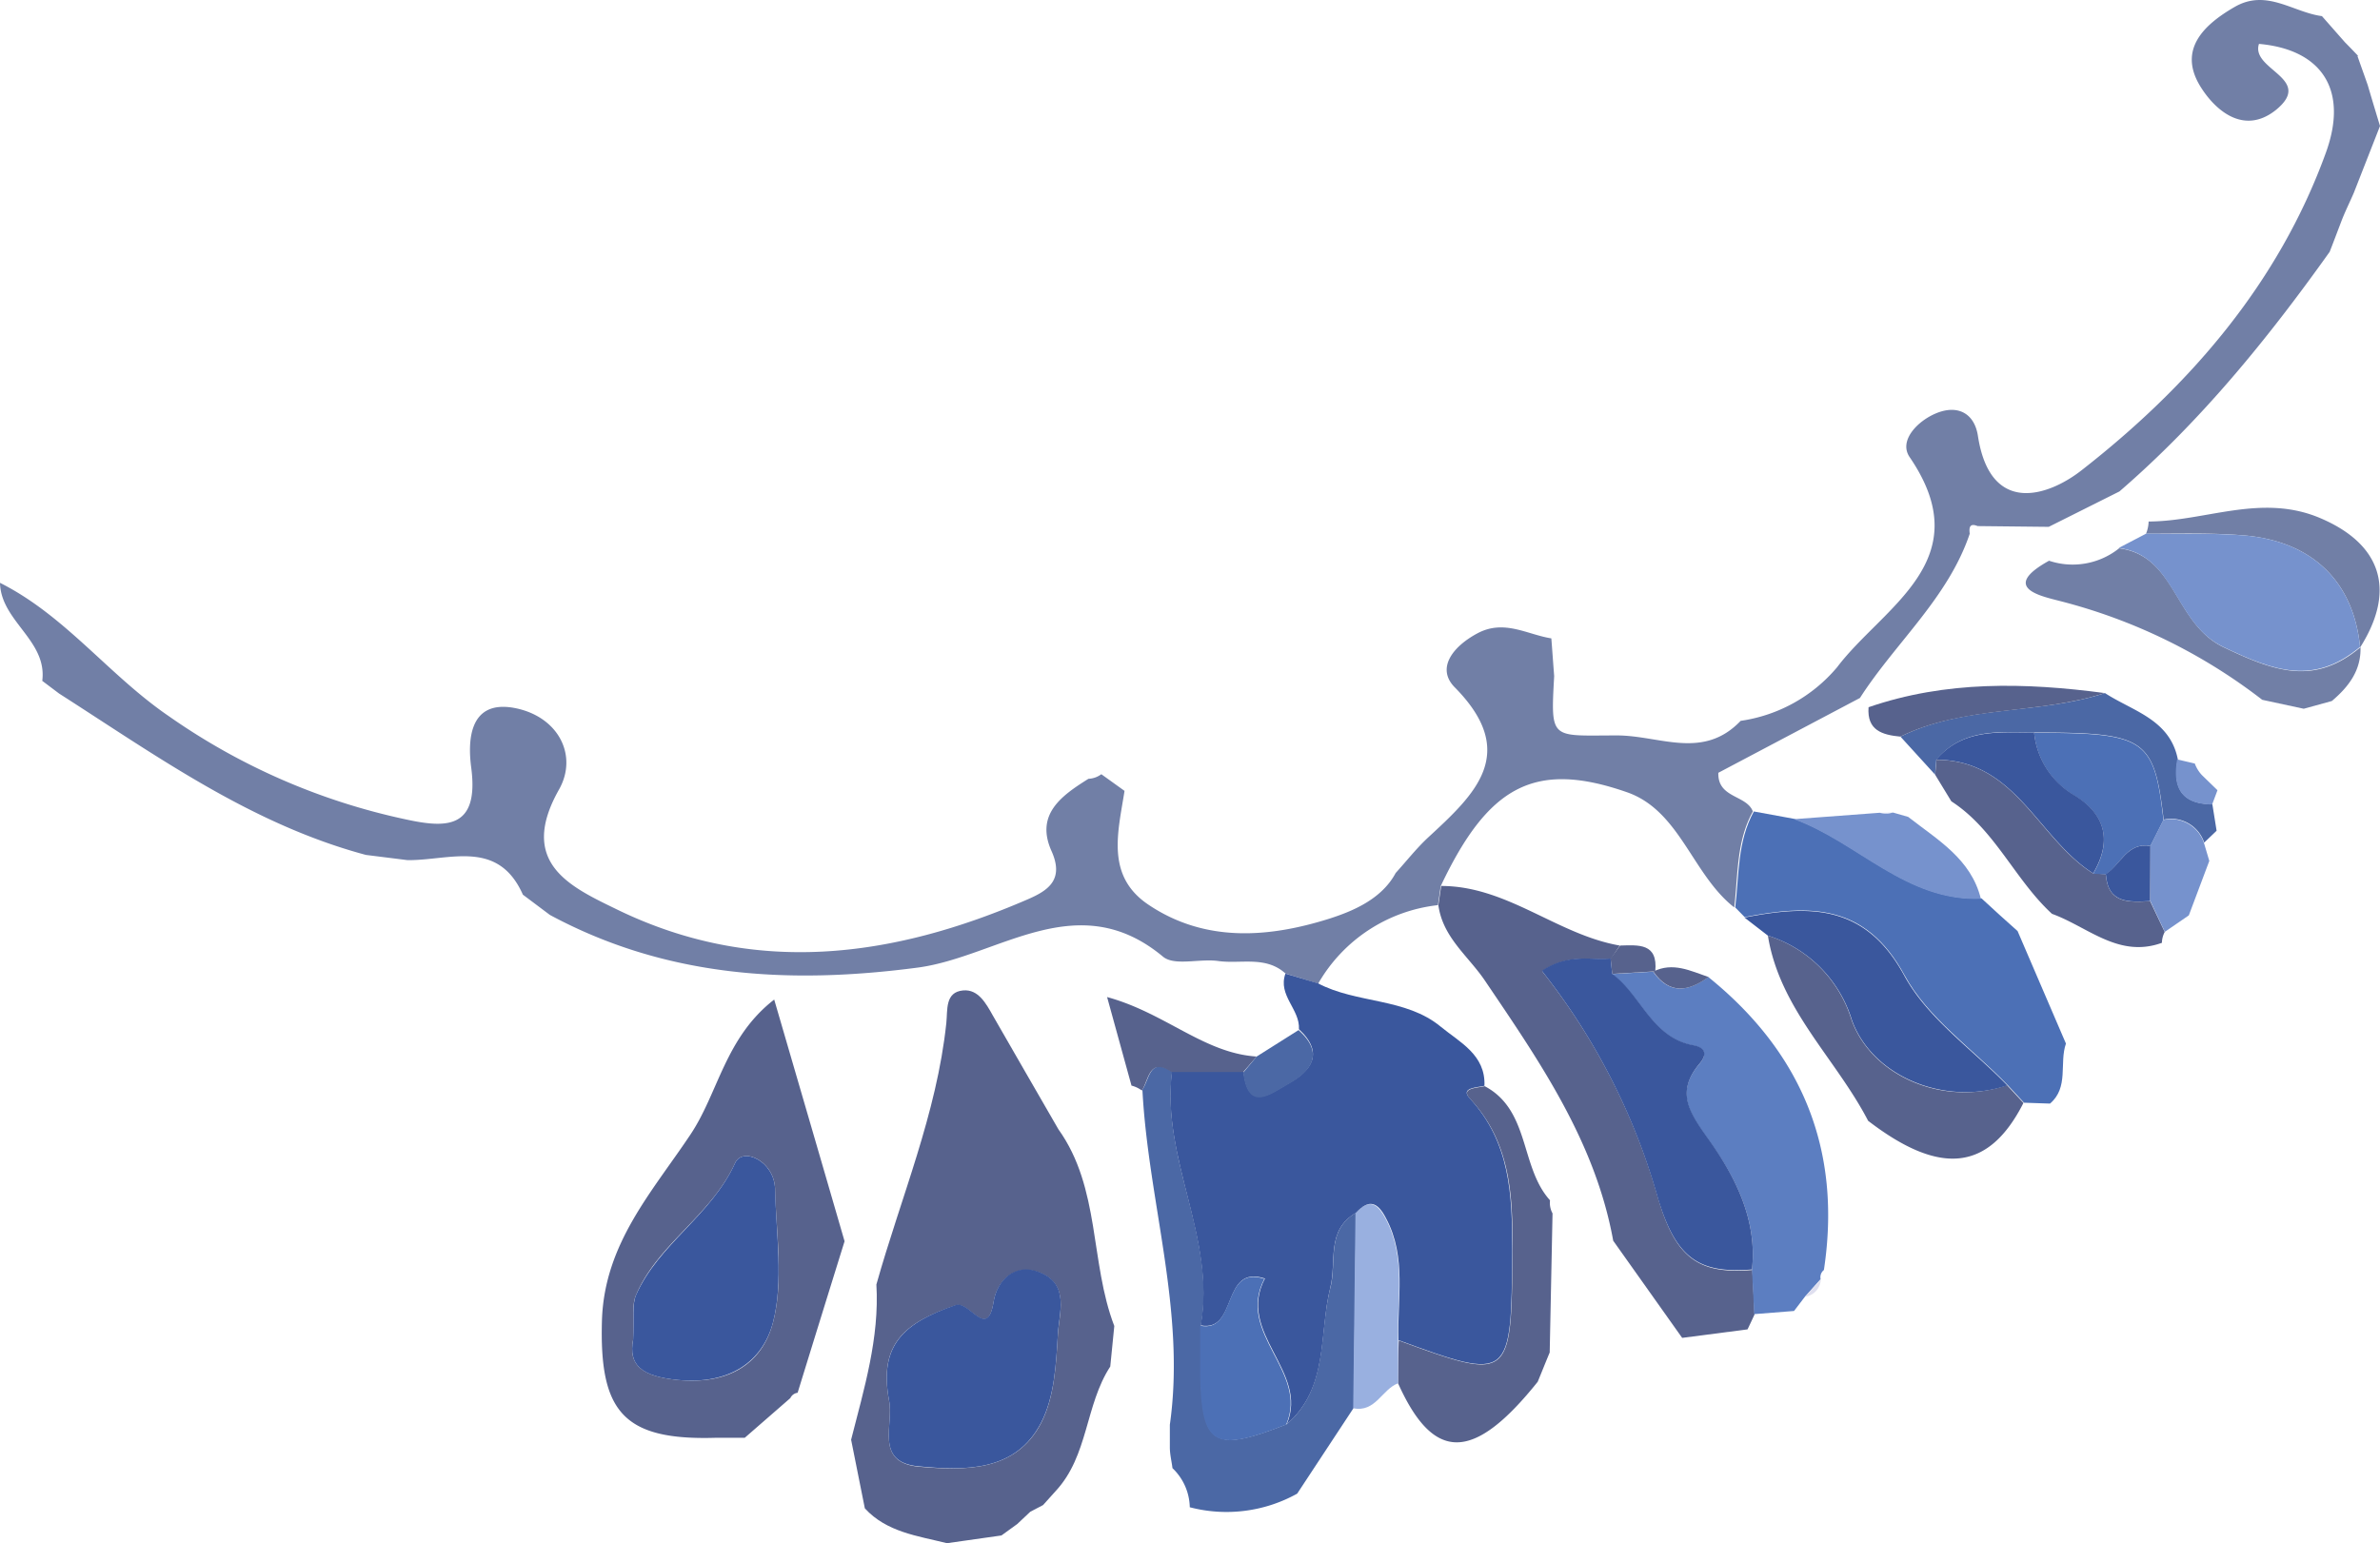
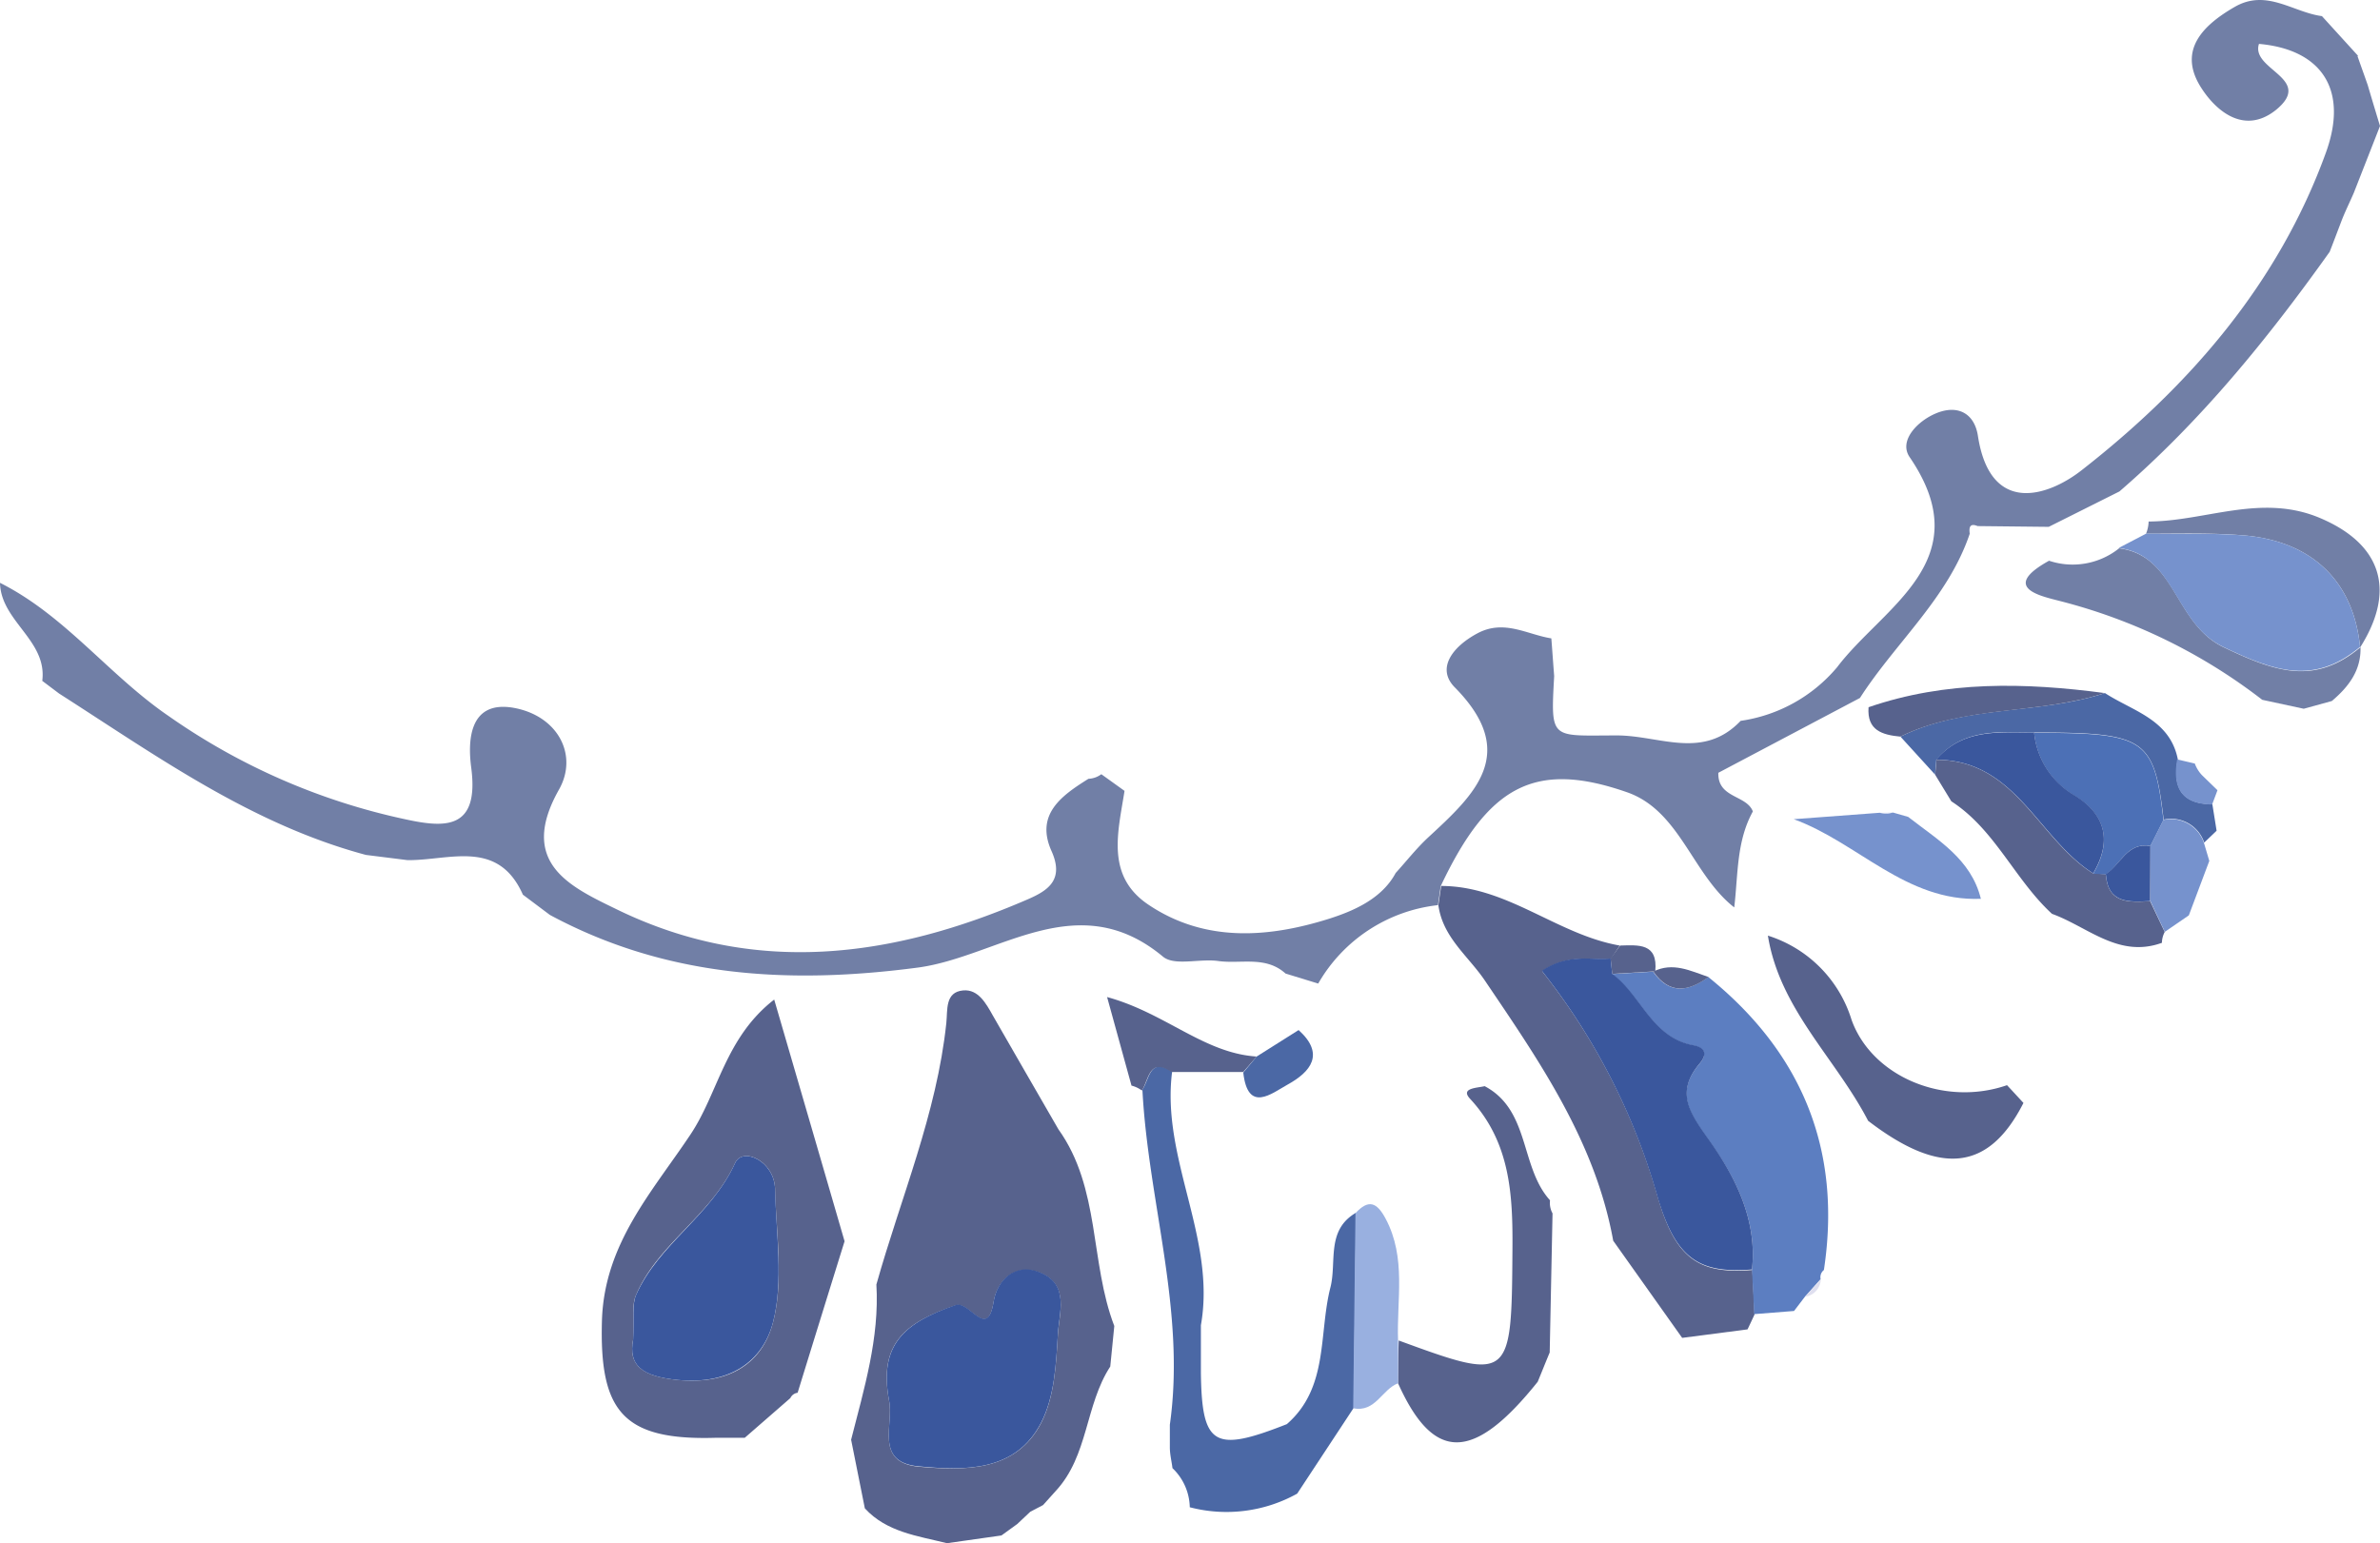
<svg xmlns="http://www.w3.org/2000/svg" viewBox="0 0 218.48 141.7">
  <defs>
    <style>.cls-1{fill:#717fa6;}.cls-2{fill:#4c70b6;}.cls-3{fill:#57628d;}.cls-4{fill:#4b68a5;}.cls-5{fill:#7692cd;}.cls-6{fill:#e6e6f2;}.cls-7{fill:#5c7ec1;}.cls-8{fill:#99b0e0;}.cls-9{fill:#dfdfef;}.cls-10{fill:#3a579d;}.cls-11{fill:#cad3ed;}</style>
  </defs>
  <g id="Слой_2" data-name="Слой 2">
    <g id="Слой_1-2" data-name="Слой 1">
-       <path class="cls-1" d="M213.15,1.48c-2.66-.35-5.08-2.53-8-.85S200,4.56,201.92,7.82c1.32,2.21,4,4.67,7,2.28,3.56-2.9-2.34-3.68-1.55-6.07,5.66.5,8.24,4.11,6.17,9.91C209.19,26,201,35.44,191.08,43.18c-3.06,2.39-8.38,4.19-9.51-3.16-.32-2.08-1.86-2.9-3.85-2.07-1.7.71-3.43,2.5-2.43,4,6.51,9.51-2.43,13.74-6.64,19.3a14.2,14.2,0,0,1-8.86,4.93c-3.45,3.61-7.39,1.36-11.31,1.34-6.14,0-6.14.52-5.81-5.45-.09-1.16-.17-2.31-.26-3.46-2.25-.36-4.35-1.78-6.81-.45-2.25,1.21-3.82,3.23-2,5,5.87,6,1.8,9.76-2.48,13.71-1.08,1-2,2.18-3,3.28-1.3,2.43-4,3.52-6.08,4.19-5.51,1.74-11.36,2.23-16.57-1.25-4-2.65-2.83-6.69-2.24-10.48l-2.13-1.53a2.09,2.09,0,0,1-1.18.42c-2.46,1.54-4.91,3.26-3.39,6.64,1.17,2.62-.3,3.61-2.17,4.42-12.46,5.4-25.1,7.1-37.76.92-4.3-2.09-9.08-4.28-5.28-11,1.73-3.07,0-6.59-3.89-7.44-4.64-1-4.44,3.44-4.17,5.46.74,5.69-2.4,5.51-6,4.73a59.42,59.42,0,0,1-21.75-9.47C10,62,6,56.52,0,53.51c.08,3.54,4.35,5.27,3.88,9l1.54,1.16c9,5.76,17.65,12,28.17,14.82l3.83.48C41.27,79,45.72,77,48,82.14L50.48,84c10.68,5.75,22,6.39,33.8,4.83,7.37-1,14.61-7.55,22.48-1,1.06.88,3.37.16,5.07.4,2.07.29,4.36-.5,6.18,1.15l3,.92A14.51,14.51,0,0,1,132,83.1c.09-.59.17-1.17.26-1.76,4.34-9.16,8.6-11.56,17.08-8.61,4.88,1.69,6,7.56,9.86,10.58.36-3,.19-6.06,1.71-8.81-.58-1.53-3.24-1.2-3.17-3.55l13-6.87C174,59,178.82,54.92,180.82,49c-.08-.57,0-1,.72-.7l6.53.07,6.49-3.25c7.46-6.44,13.6-14,19.3-22,.36-.92.71-1.85,1.06-2.77s.77-1.75,1.15-2.63l2.41-6.15c-.38-1.26-.76-2.51-1.13-3.77-.31-.89-.63-1.77-.94-2.66l.07,0c-.4-.42-.8-.84-1.21-1.25Z" />
-       <path class="cls-2" d="M161,74.5c-1.52,2.75-1.35,5.84-1.71,8.81l.87.89c5.95-1.16,11.08-1.27,14.67,5.33,2.13,3.92,6.24,6.76,9.46,10.08.51.54,1,1.09,1.51,1.63l2.39.08c1.75-1.5.83-3.71,1.46-5.51l-4.44-10.33q-1.66-1.47-3.31-3c-6.89.29-11.33-5.18-17.19-7.3Z" />
+       <path class="cls-1" d="M213.15,1.48c-2.66-.35-5.08-2.53-8-.85S200,4.56,201.92,7.82c1.32,2.21,4,4.67,7,2.28,3.56-2.9-2.34-3.68-1.55-6.07,5.66.5,8.24,4.11,6.17,9.91C209.19,26,201,35.44,191.08,43.18c-3.06,2.39-8.38,4.19-9.51-3.16-.32-2.08-1.86-2.9-3.85-2.07-1.7.71-3.43,2.5-2.43,4,6.51,9.51-2.43,13.74-6.64,19.3a14.2,14.2,0,0,1-8.86,4.93c-3.45,3.61-7.39,1.36-11.31,1.34-6.14,0-6.14.52-5.81-5.45-.09-1.16-.17-2.31-.26-3.46-2.25-.36-4.35-1.78-6.81-.45-2.25,1.21-3.82,3.23-2,5,5.87,6,1.8,9.76-2.48,13.71-1.08,1-2,2.18-3,3.28-1.3,2.43-4,3.52-6.08,4.19-5.51,1.74-11.36,2.23-16.57-1.25-4-2.65-2.83-6.69-2.24-10.48l-2.13-1.53a2.09,2.09,0,0,1-1.18.42c-2.46,1.54-4.91,3.26-3.39,6.64,1.17,2.62-.3,3.61-2.17,4.42-12.46,5.4-25.1,7.1-37.76.92-4.3-2.09-9.08-4.28-5.28-11,1.73-3.07,0-6.59-3.89-7.44-4.64-1-4.44,3.44-4.17,5.46.74,5.69-2.4,5.51-6,4.73a59.42,59.42,0,0,1-21.75-9.47C10,62,6,56.52,0,53.51c.08,3.54,4.35,5.27,3.88,9l1.54,1.16c9,5.76,17.65,12,28.17,14.82l3.83.48C41.27,79,45.72,77,48,82.14L50.48,84c10.68,5.75,22,6.39,33.8,4.83,7.37-1,14.61-7.55,22.48-1,1.06.88,3.37.16,5.07.4,2.07.29,4.36-.5,6.18,1.15l3,.92A14.51,14.51,0,0,1,132,83.1c.09-.59.17-1.17.26-1.76,4.34-9.16,8.6-11.56,17.08-8.61,4.88,1.69,6,7.56,9.86,10.58.36-3,.19-6.06,1.71-8.81-.58-1.53-3.24-1.2-3.17-3.55l13-6.87C174,59,178.82,54.92,180.82,49c-.08-.57,0-1,.72-.7l6.53.07,6.49-3.25c7.46-6.44,13.6-14,19.3-22,.36-.92.71-1.85,1.06-2.77s.77-1.75,1.15-2.63l2.41-6.15c-.38-1.26-.76-2.51-1.13-3.77-.31-.89-.63-1.77-.94-2.66l.07,0Z" />
      <path class="cls-1" d="M188.1,51.48c-4.48,2.48-.81,3.23,1,3.7a50.9,50.9,0,0,1,18.57,9.07l3.81.82,2.58-.71c1.53-1.3,2.69-2.79,2.63-4.94l0,0c-4.23,3.54-7.84,2.26-12.57,0-4.54-2.18-4.34-8.4-9.59-9.08A6.82,6.82,0,0,1,188.1,51.48Z" />
      <path class="cls-3" d="M198.46,86.56a2.23,2.23,0,0,1,.26-1l-1.34-2.82c-1.91.09-3.88.26-4.07-2.48l-1.16-.07c-5.05-3.14-7.09-10.42-14.4-10.43l-.1,1.38,1.48,2.43c4,2.58,5.82,7.19,9.24,10.33C191.65,85.08,194.49,88,198.46,86.56Z" />
      <path class="cls-1" d="M216.67,59.42c3.34-5.3,1.88-9.49-3.67-11.85-5.4-2.3-10.51.29-15.76.31A3.15,3.15,0,0,1,197,49c3,0,6-.09,8.93.15,6.33.52,10.12,4.24,10.72,10.24Z" />
      <path class="cls-4" d="M177.65,71.13c0-.46.07-.92.1-1.38,2.43-2.88,5.74-2.55,9-2.5,10.2,0,11,.54,11.87,8a3.18,3.18,0,0,1,3.72,2.11l1.14-1.09-.39-2.44c-2.82,0-3.67-1.55-3.17-4.12-.73-3.67-4.13-4.41-6.69-6.08-6.12,2-12.84,1.07-18.77,4Z" />
      <path class="cls-5" d="M202.32,77.39a3.18,3.18,0,0,0-3.72-2.11l-1.2,2.39v5.06c.44.94.88,1.88,1.33,2.82l2.2-1.51,1.88-5Z" />
      <path class="cls-5" d="M203.07,73.86c.16-.43.33-.87.49-1.31l0,0-1.43-1.39a3.13,3.13,0,0,1-.65-1.06l-1.62-.38C199.4,72.31,200.25,73.84,203.07,73.86Z" />
      <path class="cls-3" d="M96.92,136.88c3-3.24,2.69-7.88,5-11.42.13-1.24.25-2.48.37-3.72-2.25-5.86-1.26-12.65-5.13-18.06-2-3.47-4-6.92-6-10.41-.65-1.16-1.36-2.46-2.74-2.34-1.69.15-1.42,1.8-1.55,3-.88,8.33-4.17,16-6.42,24,.29,4.92-1.13,9.57-2.32,14.25l1.26,6.3c2,2.19,4.86,2.53,7.54,3.2l5-.71,1.45-1.05,1.2-1.13,1.17-.61Zm-15.31-8.32c-.94-5.11,1.35-7.12,6.12-8.72,1.27-.43,2.91,3.27,3.48-.31.29-1.89,1.93-3.62,4.29-2.67,2.7,1.1,1.72,3.73,1.61,5.68-.16,2.74-.32,5.76-1.54,8.11-2.34,4.49-7,4.38-11.28,4C80.25,134.23,82.08,130.74,81.61,128.56Z" />
      <path class="cls-4" d="M107.63,134.79a5.1,5.1,0,0,1,1.59,3.59,13.34,13.34,0,0,0,9.86-1.25l0,0,5.19-7.88.21-17.91c-2.77,1.61-1.75,4.5-2.35,6.86-1.09,4.26-.14,9.19-4,12.55-6.67,2.63-7.8,2-7.89-4.69,0-1.46,0-2.93,0-4.39,1.42-8-3.67-15.31-2.64-23.29-2.07-1.36-2.07.69-2.73,1.65.53,10.28,4,20.32,2.52,30.77,0,.69,0,1.38,0,2.07S107.56,134.17,107.63,134.79Z" />
      <path class="cls-6" d="M94.58,138.81l-1.2,1.13Z" />
      <path class="cls-3" d="M148.69,86.81c-5.75-1-10.32-5.47-16.39-5.47-.09.59-.17,1.17-.26,1.76.41,3,2.79,4.7,4.32,7,5,7.39,10.09,14.75,11.73,23.81l6.33,8.92,6-.78c.22-.45.43-.91.64-1.36-.06-1.37-.13-2.73-.2-4.09-4.86.39-7-1-8.64-6.55a59.54,59.54,0,0,0-10.65-20.88c2.42-1.63,4.42-1,6.31-1.13Z" />
      <path class="cls-7" d="M160.83,116.56c.07,1.36.14,2.72.2,4.09l3.66-.29,1-1.31,1.44-1.61a.84.84,0,0,1,.3-.84c1.67-11-2-19.95-10.61-26.9-1.84,1.34-3.57,1.64-5.07-.5l.15,0-3.95.23c2.69,1.94,3.65,5.85,7.48,6.56.8.15,1.48.6.56,1.7-2.21,2.65-.93,4.47.92,7.06C159.3,108.06,161.33,112,160.83,116.56Z" />
      <path class="cls-3" d="M128.34,127c3.27,7.27,6.92,7.23,12.82-.14.37-.9.73-1.8,1.1-2.69q.13-6.39.26-12.77a2,2,0,0,1-.23-1.2c-2.77-3.06-1.81-8.26-6-10.48-.68.17-2.27.16-1.34,1.16,3.71,4,3.93,8.83,3.89,13.87-.08,12-.13,12.1-10.44,8.32C128.35,124.38,128.35,125.69,128.34,127Z" />
      <path class="cls-3" d="M162.29,85.9c1.08,6.74,6.23,11.27,9.2,17,6.66,5.11,11.09,4.6,14.26-1.64-.5-.54-1-1.09-1.51-1.63-5.76,2-12.4-.78-14.27-6A11.72,11.72,0,0,0,162.29,85.9Z" />
      <path class="cls-8" d="M128.34,127c0-1.31,0-2.62,0-3.93-.14-3.74.78-7.57-1.14-11.18-.81-1.52-1.57-1.81-2.77-.51l-.21,17.91C126.27,129.71,126.86,127.55,128.34,127Z" />
      <path class="cls-9" d="M167.15,117.44l-1.44,1.61A1.68,1.68,0,0,0,167.15,117.44Z" />
-       <path class="cls-10" d="M118,89.39c-.72,2,1.35,3.27,1.24,5.1,2.41,2.24,1.06,3.87-1,5-1.48.82-3.66,2.66-4.08-1.1h-6.58c-1,8,4.06,15.26,2.64,23.29,3.45.67,1.85-5.62,5.9-4.3-2.66,5,4.08,8.52,2,13.38,3.89-3.36,2.94-8.29,4-12.55.6-2.36-.42-5.25,2.35-6.86,1.2-1.3,2-1,2.77.51,1.92,3.61,1,7.44,1.14,11.18,10.31,3.78,10.36,3.68,10.44-8.32,0-5-.18-9.84-3.89-13.87-.93-1,.66-1,1.34-1.16.12-2.85-2.27-4-4-5.42-3.23-2.68-7.72-2.11-11.3-4Z" />
      <path class="cls-3" d="M171.53,64.93c-.16,2.13,1.26,2.54,2.92,2.7,5.92-2.9,12.64-2,18.76-4C185.9,62.66,178.64,62.48,171.53,64.93Z" />
-       <path class="cls-10" d="M162.29,85.9A11.72,11.72,0,0,1,170,93.65c1.87,5.18,8.51,7.93,14.27,6-3.22-3.32-7.33-6.16-9.46-10.08-3.59-6.6-8.72-6.49-14.67-5.33Z" />
      <path class="cls-5" d="M175.17,75l-1.39-.4-.61.11-.62-.09-7.89.59c5.86,2.12,10.3,7.59,17.18,7.31C180.94,78.85,177.85,77.1,175.17,75Z" />
      <path class="cls-5" d="M197,49l-2.51,1.31c5.25.68,5.05,6.9,9.59,9.08,4.73,2.26,8.34,3.54,12.57,0-.6-6-4.39-9.72-10.72-10.24C203,48.92,200,49.05,197,49Z" />
      <path class="cls-2" d="M197.4,77.67l1.2-2.39c-.85-7.49-1.67-8-11.87-8a7.49,7.49,0,0,0,3.7,5.76c2.9,1.78,3.45,4.23,1.72,7.17l1.16.07C194.67,79.38,195.27,77.31,197.4,77.67Z" />
      <path class="cls-10" d="M192.15,80.18c1.73-2.94,1.18-5.39-1.72-7.17a7.49,7.49,0,0,1-3.7-5.76c-3.24,0-6.55-.38-9,2.5C185.06,69.76,187.1,77,192.15,80.18Z" />
      <path class="cls-10" d="M197.4,77.67c-2.13-.36-2.73,1.71-4.09,2.58.19,2.74,2.16,2.57,4.07,2.48C197.39,81,197.39,79.35,197.4,77.67Z" />
      <path class="cls-10" d="M81.61,128.56c.47,2.18-1.36,5.67,2.68,6.06,4.28.41,8.94.52,11.28-4,1.22-2.35,1.38-5.37,1.54-8.11.11-2,1.09-4.58-1.61-5.68-2.36-1-4,.78-4.29,2.67-.57,3.58-2.21-.12-3.48.31C83,121.44,80.67,123.45,81.61,128.56Z" />
-       <path class="cls-2" d="M118.07,130.79c2.1-4.86-4.64-8.36-2-13.38-4-1.32-2.45,5-5.9,4.3,0,1.46,0,2.93,0,4.39C110.27,132.76,111.4,133.42,118.07,130.79Z" />
      <path class="cls-3" d="M107.55,98.42h6.58L115.36,97c-4.85-.31-8.38-4-13.73-5.46l2.24,8.13a2.68,2.68,0,0,1,.95.45C105.48,99.11,105.48,97.06,107.55,98.42Z" />
      <path class="cls-3" d="M148,89.41l3.95-.23c.26-2.62-1.55-2.41-3.23-2.37L147.85,88Z" />
      <path class="cls-3" d="M151.77,89.2c1.5,2.14,3.23,1.84,5.07.5C155.19,89.14,153.57,88.3,151.77,89.2Z" />
      <path class="cls-10" d="M148,89.41,147.85,88c-1.89.17-3.89-.5-6.31,1.13A59.54,59.54,0,0,1,152.19,110c1.67,5.55,3.78,6.94,8.64,6.55.5-4.53-1.53-8.5-3.9-11.83-1.85-2.59-3.13-4.41-.92-7.06.92-1.1.24-1.55-.56-1.7C151.62,95.26,150.66,91.35,148,89.41Z" />
      <path class="cls-3" d="M73.22,127.87q2.16-7,4.31-13.91c-2.1-7.24-4.21-14.47-6.46-22.19-4.51,3.5-5.12,8.55-7.68,12.38-3.52,5.28-7.88,10-8.13,17C55,129.61,57.19,132.28,65.8,132c.85,0,1.71,0,2.57,0l4.18-3.64A.86.86,0,0,1,73.22,127.87ZM58.12,123c.11-2-.14-3.19.27-4.11,2-4.7,6.9-7.29,9.09-12.11.68-1.51,3.61-.21,3.67,2.4.1,4.08.8,8.37-.18,12.19s-4.06,5.76-8.69,5.33C58.81,126.36,57.69,125.28,58.12,123Z" />
      <path class="cls-4" d="M115.36,97l-1.23,1.47c.42,3.76,2.6,1.92,4.08,1.1,2.1-1.16,3.45-2.79,1-5Z" />
      <path class="cls-11" d="M172.55,74.63l.62.09.61-.11Z" />
      <path class="cls-10" d="M58.12,123c-.43,2.29.69,3.37,4.16,3.7,4.63.43,7.73-1.63,8.69-5.33s.28-8.11.18-12.19c-.06-2.61-3-3.91-3.67-2.4-2.19,4.82-7,7.41-9.09,12.11C58,119.8,58.23,121,58.12,123Z" />
    </g>
  </g>
</svg>